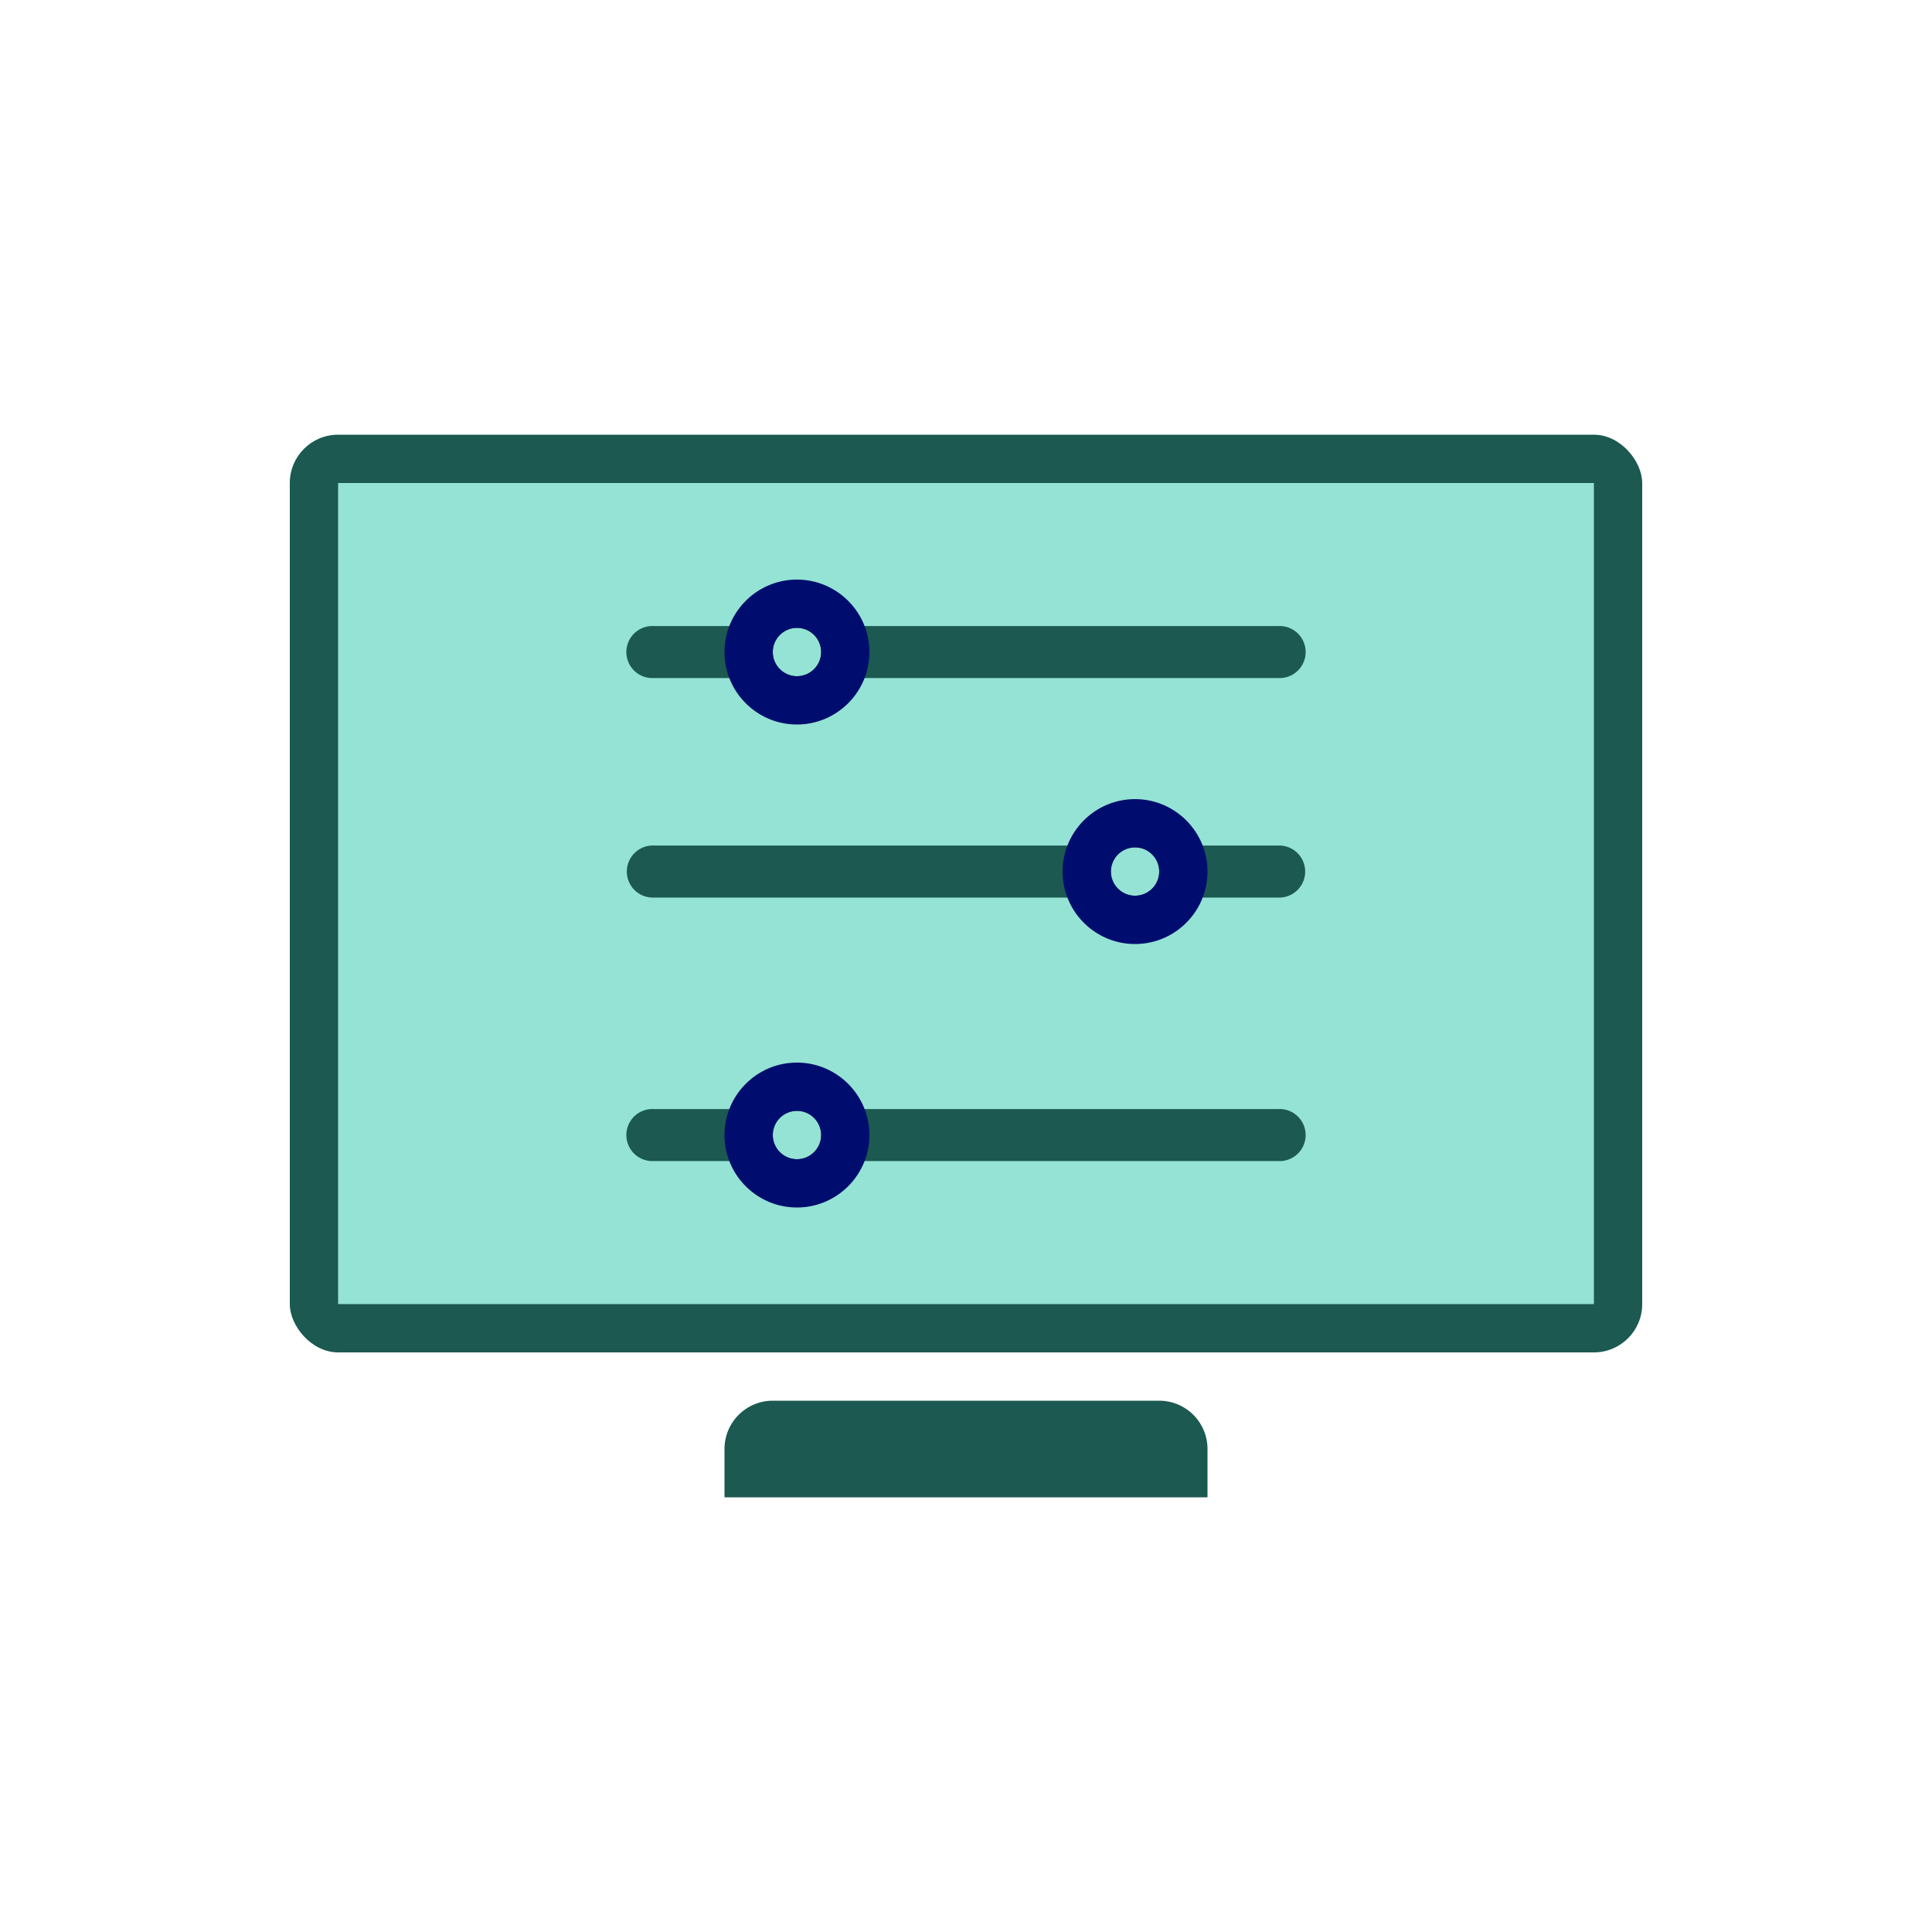
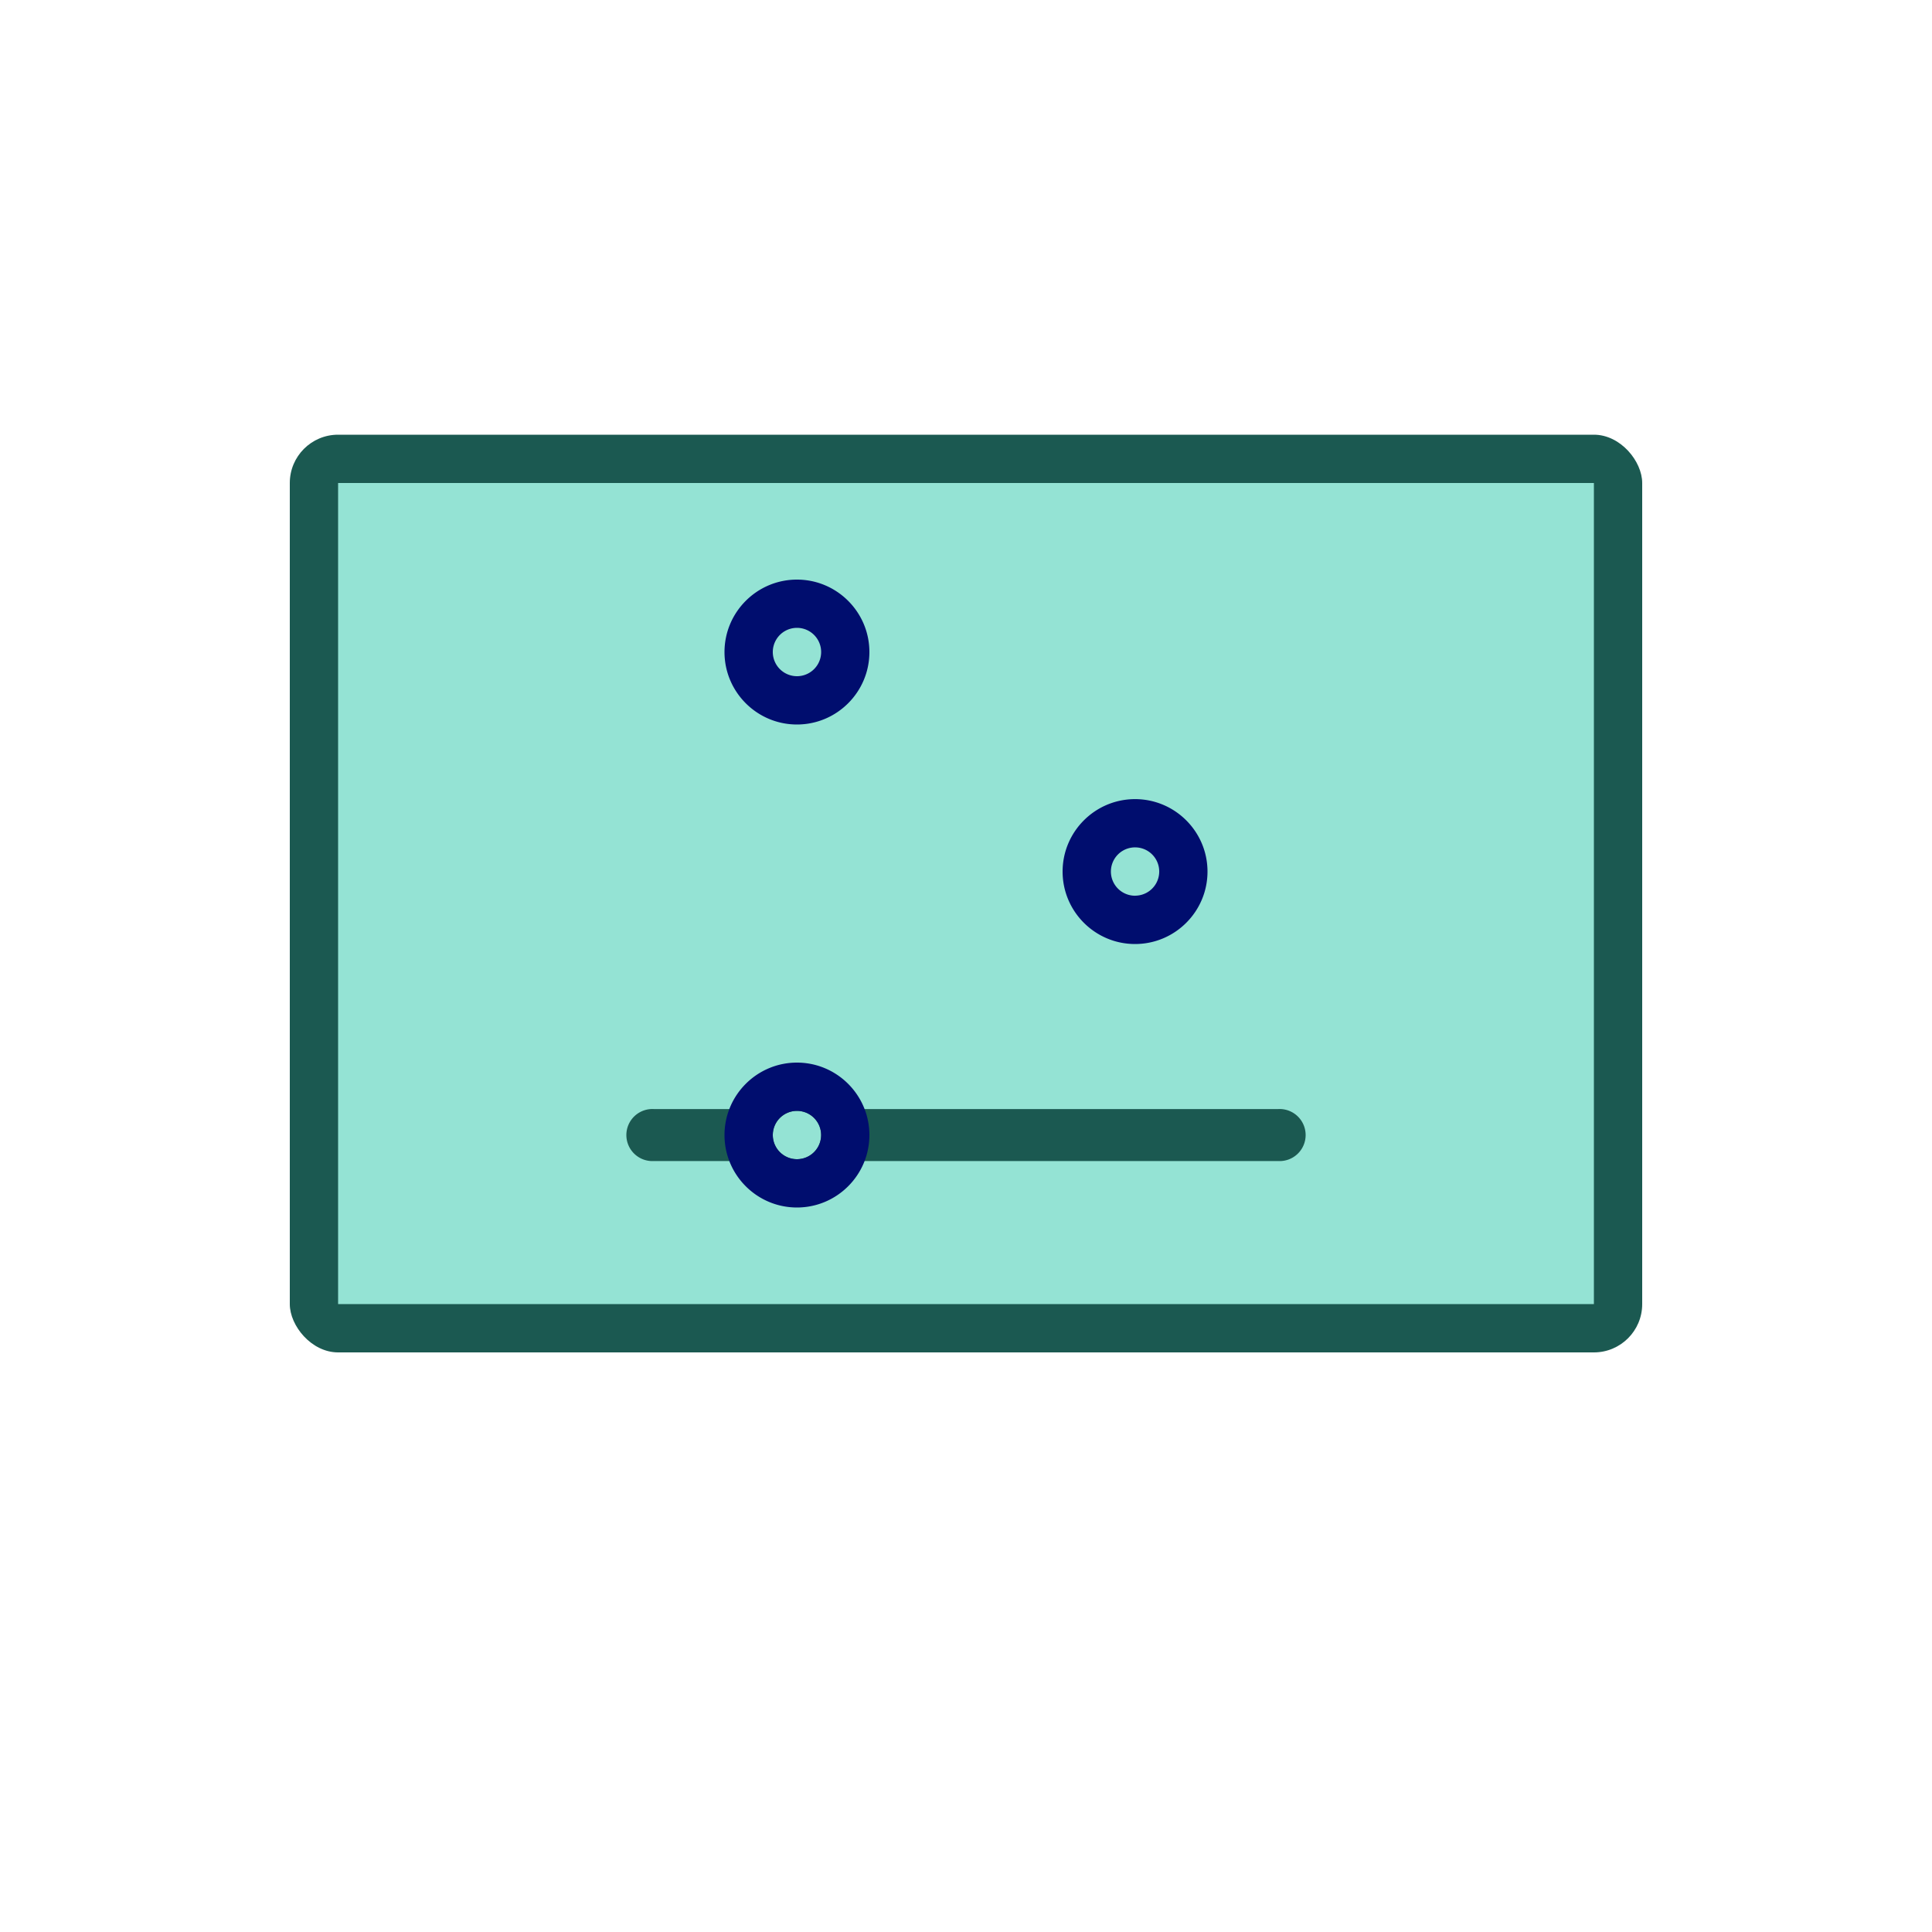
<svg xmlns="http://www.w3.org/2000/svg" viewBox="0 0 40 40" focusable="false" aria-hidden="true">
-   <path fill="none" d="M0 0h40v40H0z" />
  <g>
    <rect x="6" y="9" width="28" height="19" rx="1" ry="1" fill="#1b5951" />
    <path fill="#94e3d4" d="M7 10h26v17H7z" />
-     <path d="M25 31H15v-1a1 1 0 0 1 1-1h8a1 1 0 0 1 1 1zM13.54 14.038h12.92a.539.539 0 1 0 0-1.076H13.54a.539.539 0 1 0 0 1.076" fill="#1b5951" />
    <circle cx="16.5" cy="13.5" r=".5" fill="#94e3d4" />
    <path d="M16.5 12c-.827 0-1.5.673-1.5 1.5s.673 1.5 1.5 1.5 1.5-.673 1.5-1.5-.673-1.5-1.5-1.5m0 2a.5.5 0 1 1 .001-1.001A.5.5 0 0 1 16.5 14" fill="#000d6e" />
    <path d="M13.54 24.038h12.92a.539.539 0 1 0 0-1.076H13.54a.539.539 0 1 0 0 1.076" fill="#1b5951" />
    <circle cx="16.5" cy="23.5" r=".5" fill="#94e3d4" />
    <path d="M16.5 22c-.827 0-1.5.673-1.5 1.5s.673 1.5 1.5 1.5 1.5-.673 1.5-1.5-.673-1.5-1.5-1.5m0 2a.5.5 0 1 1 .001-1.001A.5.5 0 0 1 16.5 24" fill="#000d6e" />
-     <path d="M26.46 17.506H13.54a.539.539 0 1 0 0 1.077h12.92a.539.539 0 1 0 0-1.077" fill="#1b5951" />
    <circle cx="23.5" cy="18.045" r=".5" fill="#94e3d4" />
    <path d="M23.5 16.545c-.827 0-1.5.673-1.5 1.5s.673 1.5 1.5 1.5 1.5-.673 1.5-1.5-.673-1.5-1.5-1.5m0 2a.5.5 0 1 1 .001-1.001.5.5 0 0 1-.001 1" fill="#000d6e" />
  </g>
</svg>